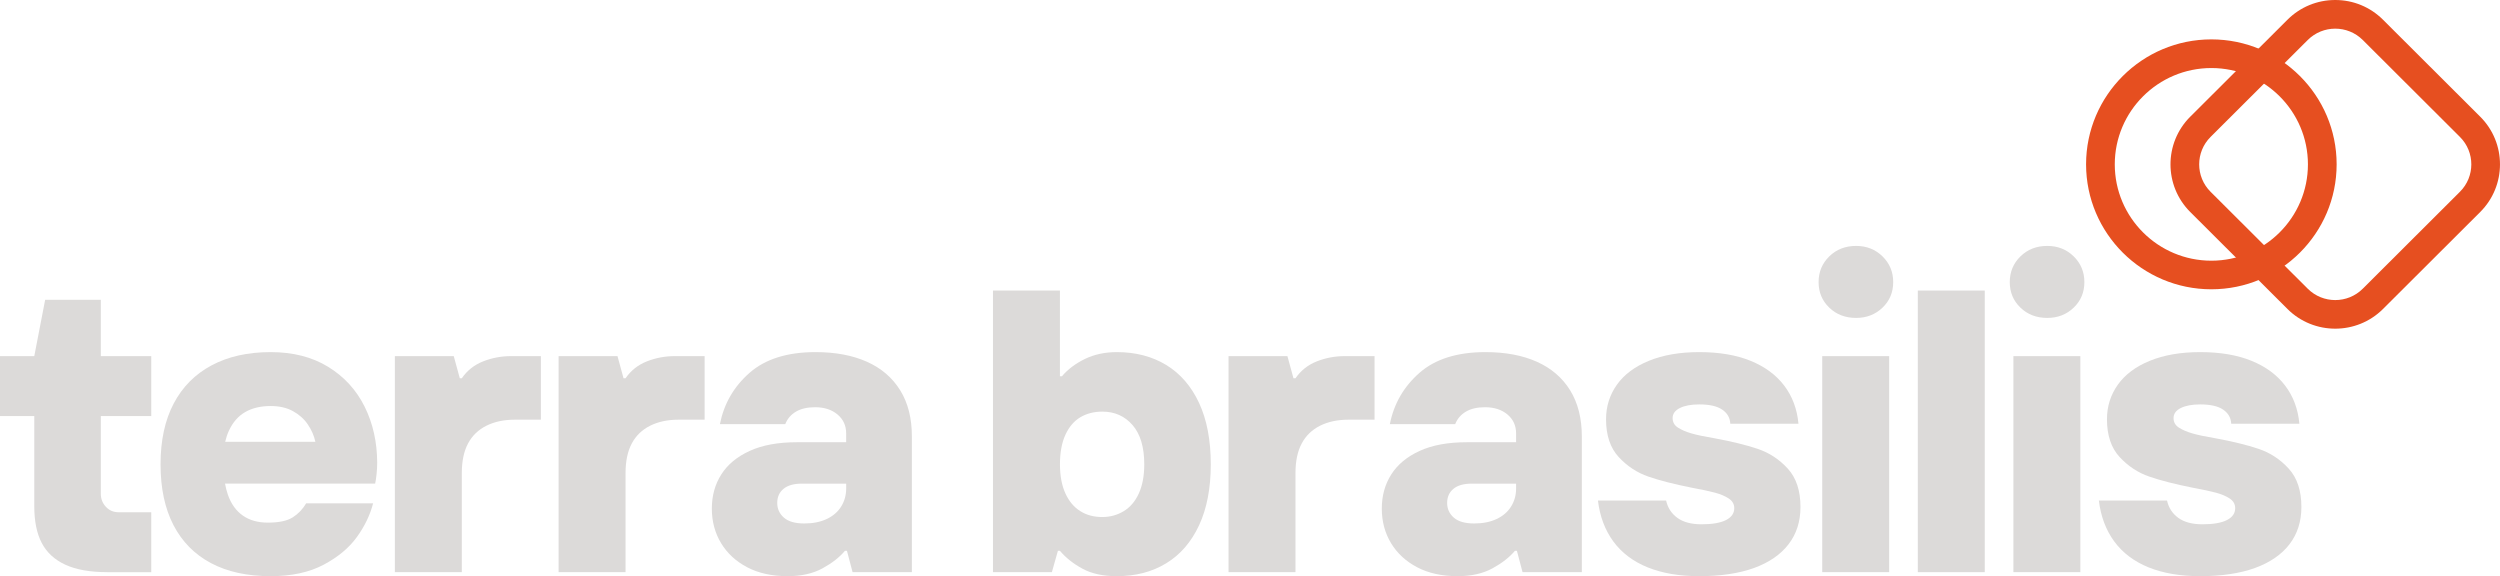
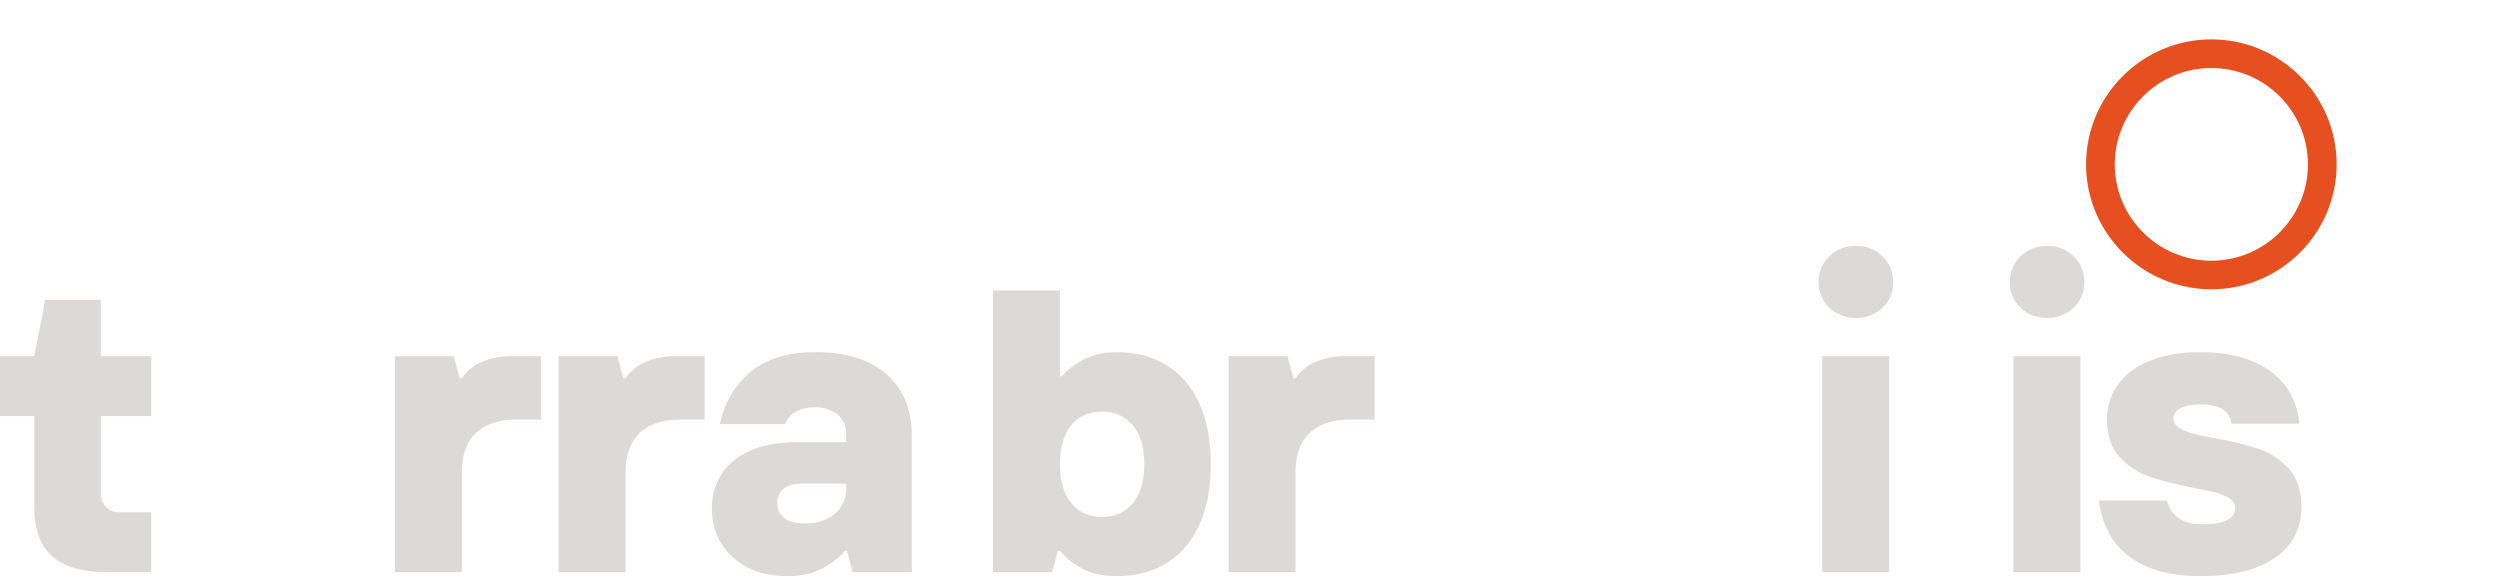
<svg xmlns="http://www.w3.org/2000/svg" width="256" height="59" viewBox="0 0 256 59" fill="none">
  <g clip-path="url(#clip0_4_47)">
-     <path d="M239.128 33.656C237.357 33.656 235.586 32.985 234.237 31.64L224.281 21.709C221.584 19.019 221.584 14.641 224.281 11.95L234.237 2.02C235.542 0.719 237.281 0 239.128 0C240.975 0 242.715 0.719 244.019 2.02L253.975 11.95C256.673 14.641 256.673 19.019 253.975 21.709L244.019 31.64C242.67 32.985 240.899 33.656 239.128 33.656ZM239.128 2.934C238.109 2.934 237.091 3.321 236.313 4.096L226.36 14.024C224.808 15.572 224.808 18.088 226.36 19.636L236.316 29.567C237.868 31.114 240.391 31.114 241.943 29.567L251.899 19.636C253.451 18.088 253.451 15.572 251.899 14.024L241.943 4.093C241.166 3.321 240.147 2.934 239.128 2.934Z" fill="#E64F20" />
    <path d="M226.443 29.623C219.368 29.623 213.614 23.884 213.614 16.828C213.614 9.772 219.368 4.033 226.443 4.033C233.517 4.033 239.271 9.772 239.271 16.828C239.271 23.884 233.517 29.623 226.443 29.623ZM226.443 6.967C220.99 6.967 216.553 11.393 216.553 16.831C216.553 22.27 220.99 26.695 226.443 26.695C231.895 26.695 236.332 22.27 236.332 16.831C236.332 11.393 231.895 6.967 226.443 6.967Z" fill="#E64F20" />
    <path d="M10.984 58.589C9.223 58.589 7.792 58.335 6.69 57.826C5.589 57.319 4.783 56.575 4.275 55.6C3.764 54.625 3.51 53.368 3.51 51.83V42.602H0V36.467H3.51L4.624 30.7H10.324V36.467H15.488V42.605H10.324V50.557C10.324 51.08 10.496 51.526 10.842 51.897C11.184 52.267 11.619 52.454 12.143 52.454H15.488V58.592H10.984V58.589Z" fill="#DCDAD9" />
-     <path d="M37.336 41.637C36.483 39.921 35.235 38.563 33.598 37.56C31.96 36.556 29.999 36.056 27.713 36.056C25.374 36.056 23.356 36.509 21.664 37.414C19.969 38.319 18.678 39.623 17.783 41.327C16.888 43.03 16.44 45.103 16.44 47.547C16.44 49.991 16.881 52.064 17.761 53.767C18.643 55.47 19.922 56.768 21.601 57.661C23.28 58.554 25.317 59 27.713 59C29.862 59 31.671 58.608 33.144 57.826C34.616 57.044 35.753 56.094 36.552 54.983C37.352 53.872 37.901 52.726 38.206 51.542H31.351C30.992 52.147 30.532 52.628 29.967 52.982C29.402 53.34 28.555 53.517 27.428 53.517C26.409 53.517 25.555 53.277 24.867 52.795C24.178 52.314 23.67 51.608 23.34 50.675C23.213 50.32 23.121 49.928 23.042 49.522H38.415C38.469 49.275 38.52 48.953 38.561 48.554C38.603 48.155 38.625 47.765 38.625 47.379C38.615 45.271 38.19 43.356 37.336 41.637ZM23.058 45.242C23.153 44.831 23.28 44.454 23.438 44.109C23.838 43.245 24.394 42.605 25.111 42.194C25.828 41.782 26.695 41.577 27.713 41.577C28.596 41.577 29.351 41.748 29.986 42.093C30.617 42.438 31.128 42.89 31.512 43.451C31.896 44.014 32.16 44.612 32.296 45.242H23.058Z" fill="#DCDAD9" />
    <path d="M40.434 58.589V36.467H46.464L47.083 38.734H47.289C47.838 37.936 48.568 37.36 49.479 37.002C50.387 36.645 51.339 36.467 52.329 36.467H55.386V42.976H52.701C51.599 42.976 50.635 43.182 49.809 43.593C48.984 44.005 48.356 44.609 47.93 45.407C47.502 46.205 47.289 47.221 47.289 48.455V58.589H40.434Z" fill="#DCDAD9" />
    <path d="M57.201 58.589V36.467H63.231L63.85 38.734H64.056C64.605 37.936 65.335 37.36 66.246 37.002C67.154 36.645 68.106 36.467 69.096 36.467H72.153V42.976H69.468C68.366 42.976 67.401 43.182 66.576 43.593C65.751 44.005 65.123 44.609 64.697 45.407C64.269 46.205 64.056 47.221 64.056 48.455V58.589H57.201Z" fill="#DCDAD9" />
    <path d="M92.182 39.969C91.382 38.677 90.246 37.702 88.774 37.044C87.301 36.385 85.546 36.056 83.508 36.056C80.617 36.056 78.367 36.765 76.755 38.177C75.142 39.592 74.133 41.342 73.72 43.428H80.411C80.63 42.881 80.995 42.453 81.506 42.153C82.013 41.852 82.667 41.7 83.467 41.7C84.403 41.7 85.168 41.947 85.759 42.441C86.349 42.935 86.647 43.581 86.647 44.378V45.284H81.607C79.681 45.284 78.069 45.578 76.774 46.17C75.479 46.762 74.507 47.563 73.863 48.579C73.216 49.595 72.892 50.763 72.892 52.08C72.892 53.397 73.21 54.581 73.841 55.622C74.473 56.667 75.368 57.49 76.526 58.095C77.684 58.699 79.059 59 80.655 59C82.058 59 83.251 58.731 84.229 58.196C85.206 57.661 85.971 57.063 86.52 56.404H86.727L87.304 58.589H93.376V44.707C93.379 42.84 92.982 41.26 92.182 39.969ZM86.133 51.874C85.787 52.425 85.292 52.849 84.648 53.15C84 53.454 83.235 53.603 82.356 53.603C81.42 53.603 80.725 53.403 80.271 53.004C79.817 52.605 79.589 52.105 79.589 51.501C79.589 50.896 79.801 50.415 80.23 50.06C80.655 49.703 81.284 49.525 82.109 49.525H86.65V50.019C86.647 50.709 86.476 51.327 86.133 51.874Z" fill="#DCDAD9" />
    <path d="M114.361 59C112.958 59 111.787 58.747 110.85 58.237C109.914 57.731 109.143 57.12 108.537 56.404H108.33L107.712 58.589H101.681V29.753H108.537V38.528H108.743C109.349 37.816 110.133 37.224 111.098 36.755C112.063 36.29 113.148 36.056 114.361 36.056C116.287 36.056 117.976 36.496 119.42 37.373C120.864 38.253 121.987 39.551 122.787 41.266C123.584 42.982 123.984 45.078 123.984 47.547C123.984 49.991 123.584 52.071 122.787 53.786C121.987 55.502 120.867 56.8 119.42 57.68C117.976 58.563 116.287 59 114.361 59ZM112.875 52.944C113.675 52.944 114.402 52.745 115.065 52.346C115.725 51.947 116.243 51.343 116.614 50.532C116.985 49.722 117.173 48.728 117.173 47.547C117.173 45.79 116.773 44.451 115.976 43.53C115.176 42.609 114.145 42.15 112.878 42.15C112.025 42.15 111.276 42.343 110.628 42.726C109.981 43.112 109.473 43.707 109.099 44.517C108.727 45.328 108.54 46.338 108.54 47.544C108.54 48.724 108.727 49.722 109.099 50.529C109.47 51.339 109.981 51.944 110.628 52.343C111.269 52.748 112.018 52.944 112.875 52.944Z" fill="#DCDAD9" />
    <path d="M125.802 58.589V36.467H131.832L132.451 38.734H132.657C133.207 37.936 133.937 37.36 134.847 37.002C135.755 36.645 136.707 36.467 137.697 36.467H140.754V42.976H138.069C136.967 42.976 136.003 43.182 135.177 43.593C134.352 44.005 133.724 44.609 133.299 45.407C132.87 46.205 132.657 47.221 132.657 48.455V58.589H125.802Z" fill="#DCDAD9" />
-     <path d="M160.784 39.969C159.984 38.677 158.847 37.702 157.375 37.044C155.902 36.385 154.147 36.056 152.11 36.056C149.218 36.056 146.968 36.765 145.356 38.177C143.743 39.592 142.734 41.342 142.322 43.428H149.012C149.231 42.881 149.596 42.453 150.107 42.153C150.615 41.852 151.269 41.7 152.068 41.7C153.005 41.7 153.769 41.947 154.36 42.441C154.95 42.935 155.248 43.581 155.248 44.378V45.284H150.208C148.282 45.284 146.67 45.578 145.378 46.17C144.083 46.762 143.112 47.563 142.468 48.579C141.82 49.595 141.496 50.763 141.496 52.08C141.496 53.397 141.814 54.581 142.445 55.622C143.077 56.667 143.972 57.49 145.13 58.095C146.289 58.699 147.663 59 149.26 59C150.662 59 151.856 58.731 152.833 58.196C153.811 57.661 154.576 57.063 155.125 56.404H155.331L155.909 58.589H161.98V44.707C161.98 42.84 161.58 41.26 160.784 39.969ZM154.731 51.874C154.388 52.425 153.89 52.849 153.246 53.15C152.598 53.454 151.833 53.603 150.954 53.603C150.018 53.603 149.323 53.403 148.869 53.004C148.415 52.605 148.187 52.105 148.187 51.501C148.187 50.896 148.399 50.415 148.828 50.06C149.253 49.703 149.882 49.525 150.707 49.525H155.248V50.019C155.248 50.709 155.077 51.327 154.731 51.874Z" fill="#DCDAD9" />
-     <path d="M173.999 59C171.962 59 170.2 58.696 168.712 58.095C167.226 57.49 166.055 56.604 165.201 55.439C164.348 54.271 163.824 52.878 163.63 51.257H170.61C170.775 51.998 171.159 52.59 171.765 53.03C172.371 53.47 173.196 53.688 174.243 53.688C175.345 53.688 176.176 53.542 176.741 53.255C177.306 52.966 177.589 52.561 177.589 52.039C177.589 51.627 177.401 51.298 177.03 51.051C176.659 50.804 176.189 50.605 175.627 50.453C175.062 50.301 174.256 50.13 173.212 49.937C171.422 49.579 169.949 49.203 168.794 48.804C167.639 48.405 166.626 47.74 165.76 46.806C164.894 45.872 164.459 44.581 164.459 42.935C164.459 41.618 164.83 40.437 165.573 39.392C166.315 38.348 167.41 37.531 168.858 36.942C170.302 36.353 172.019 36.056 173.999 36.056C176.037 36.056 177.785 36.35 179.245 36.942C180.705 37.534 181.854 38.376 182.695 39.475C183.533 40.573 184.022 41.877 184.162 43.387H177.182C177.154 42.783 176.878 42.302 176.357 41.947C175.834 41.589 175.05 41.412 174.002 41.412C173.177 41.412 172.517 41.535 172.019 41.782C171.524 42.029 171.276 42.374 171.276 42.811C171.276 43.223 171.454 43.546 171.812 43.78C172.171 44.014 172.631 44.214 173.196 44.378C173.761 44.543 174.539 44.707 175.529 44.872C177.319 45.201 178.804 45.565 179.988 45.964C181.172 46.363 182.197 47.034 183.067 47.984C183.936 48.934 184.368 50.244 184.368 51.919C184.368 53.4 183.962 54.673 183.149 55.73C182.337 56.787 181.159 57.598 179.617 58.161C178.074 58.718 176.202 59 173.999 59Z" fill="#DCDAD9" />
    <path d="M190.065 32.555C188.963 32.555 188.046 32.203 187.319 31.504C186.589 30.804 186.224 29.93 186.224 28.889C186.224 27.844 186.589 26.968 187.319 26.252C188.049 25.54 188.963 25.182 190.065 25.182C191.137 25.182 192.039 25.54 192.769 26.252C193.499 26.968 193.864 27.844 193.864 28.889C193.864 29.934 193.499 30.804 192.769 31.504C192.039 32.203 191.137 32.555 190.065 32.555ZM186.596 58.588V36.467H193.451V58.588H186.596Z" fill="#DCDAD9" />
-     <path d="M196.384 58.589V29.753H203.239V58.589H196.384Z" fill="#DCDAD9" />
    <path d="M209.641 32.555C208.539 32.555 207.622 32.203 206.895 31.504C206.165 30.804 205.8 29.93 205.8 28.889C205.8 27.844 206.165 26.968 206.895 26.252C207.625 25.54 208.539 25.182 209.641 25.182C210.713 25.182 211.615 25.54 212.345 26.252C213.075 26.968 213.44 27.844 213.44 28.889C213.44 29.934 213.075 30.804 212.345 31.504C211.615 32.203 210.713 32.555 209.641 32.555ZM206.172 58.588V36.467H213.027V58.588H206.172Z" fill="#DCDAD9" />
    <path d="M225.294 59C223.256 59 221.495 58.696 220.006 58.095C218.521 57.49 217.35 56.604 216.496 55.439C215.642 54.271 215.119 52.878 214.925 51.257H221.904C222.069 51.998 222.453 52.59 223.059 53.03C223.666 53.47 224.491 53.688 225.538 53.688C226.639 53.688 227.471 53.542 228.036 53.255C228.601 52.966 228.883 52.561 228.883 52.039C228.883 51.627 228.696 51.298 228.325 51.051C227.953 50.804 227.484 50.605 226.922 50.453C226.357 50.301 225.551 50.13 224.507 49.937C222.717 49.579 221.244 49.203 220.089 48.804C218.933 48.405 217.921 47.74 217.055 46.806C216.188 45.872 215.753 44.581 215.753 42.935C215.753 41.618 216.125 40.437 216.867 39.392C217.61 38.348 218.705 37.531 220.152 36.942C221.596 36.353 223.313 36.056 225.294 36.056C227.331 36.056 229.08 36.35 230.54 36.942C232 37.534 233.149 38.376 233.99 39.475C234.828 40.573 235.316 41.877 235.456 43.387H228.477C228.448 42.783 228.172 42.302 227.652 41.947C227.128 41.589 226.344 41.412 225.297 41.412C224.472 41.412 223.811 41.535 223.313 41.782C222.818 42.029 222.571 42.374 222.571 42.811C222.571 43.223 222.748 43.546 223.107 43.78C223.466 44.014 223.926 44.214 224.491 44.378C225.056 44.543 225.833 44.707 226.823 44.872C228.613 45.201 230.099 45.565 231.283 45.964C232.466 46.363 233.492 47.034 234.361 47.984C235.231 48.934 235.662 50.244 235.662 51.919C235.662 53.4 235.256 54.673 234.444 55.73C233.631 56.787 232.454 57.598 230.911 58.161C229.369 58.718 227.496 59 225.294 59Z" fill="#DCDAD9" />
  </g>
  <defs>
    <clipPath id="clip0_4_47">
      <rect width="256" height="59" fill="white" />
    </clipPath>
  </defs>
</svg>